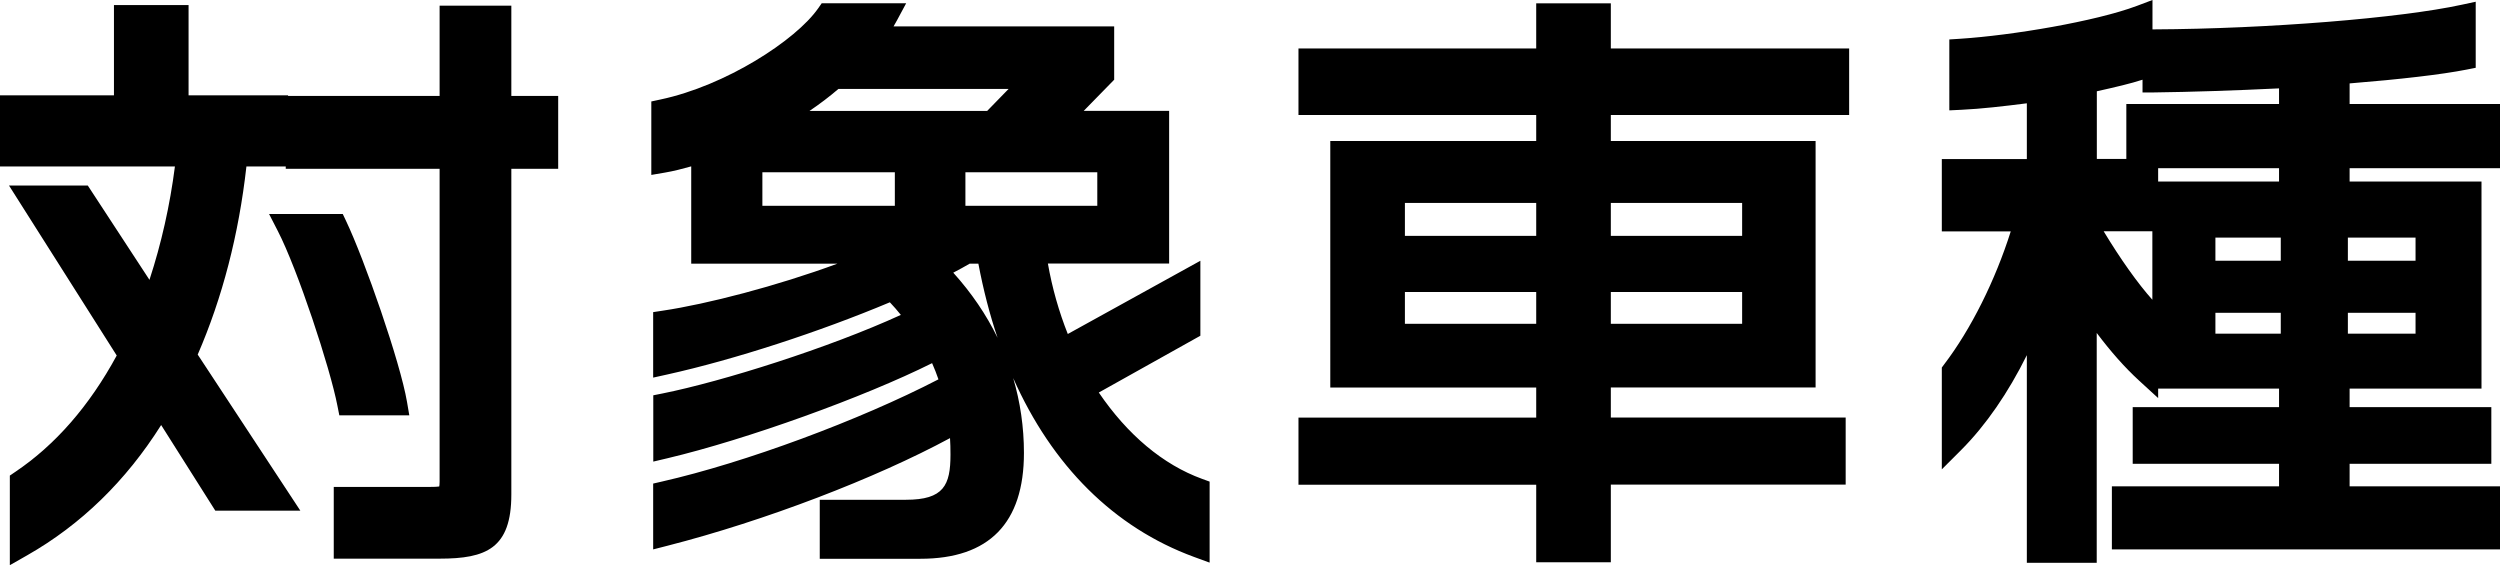
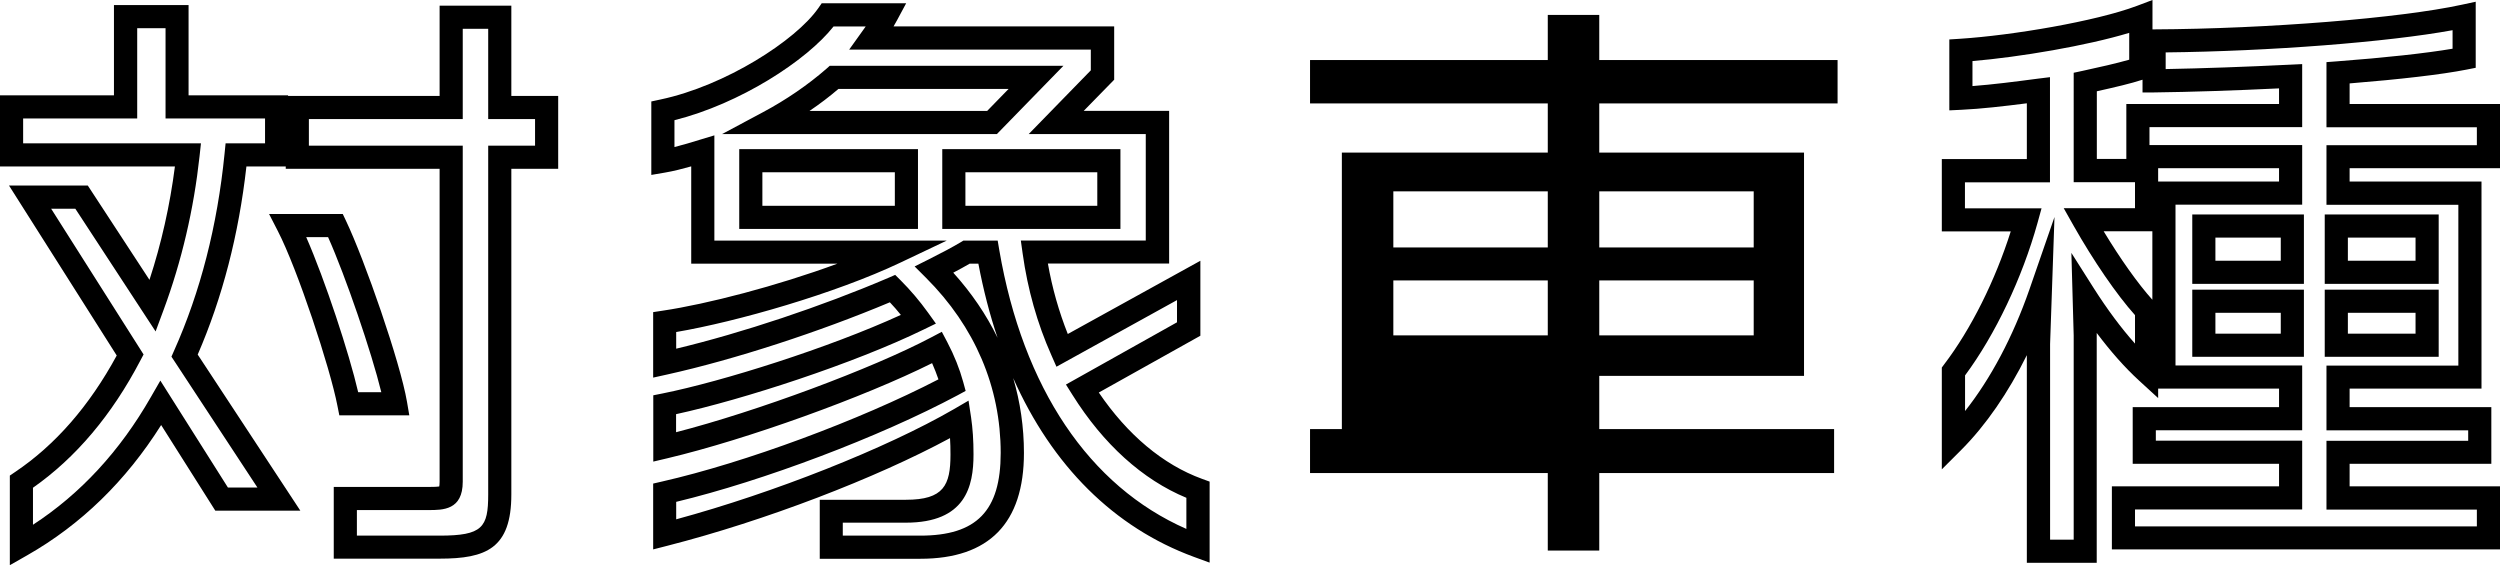
<svg xmlns="http://www.w3.org/2000/svg" id="b" viewBox="0 0 216.1 48.86">
  <g id="c">
-     <path d="M19.15,43.15l-5.25-8.3c-2.95,5.15-6.95,9.4-12.05,12.3v-5.5c3.95-2.65,7.05-6.45,9.4-10.95L2.6,17.04h4.45l6.15,9.4c1.5-4.05,2.55-8.45,3.05-13.05H1v-4.15h9.85V1.44h4.45v7.8h8.6v4.15h-3.5c-.6,6.05-2.05,12-4.45,17.35l8.15,12.4h-4.95ZM30.15,34.9c-.65-3.4-3.5-12-5.25-15.4h4.1c1.65,3.45,4.65,12.2,5.2,15.4h-4.05ZM43.2,13.59v29.15c0,3.65-1.2,4.55-5.2,4.55h-8.15v-4.2h7.2c1.5,0,1.95-.1,1.95-1.45V13.59h-13.3v-4.3h13.3V1.49h4.2v7.8h4.05v4.3h-4.05Z" />
    <path d="M.85,48.86v-7.75l.44-.3c3.49-2.34,6.44-5.73,8.8-10.08L.78,16.04h6.81l5.33,8.15c1.03-3.15,1.77-6.44,2.2-9.8H0v-6.15h9.85V.44h6.45v7.8h8.6v.05h13.1V.49h6.2v7.8h4.05v6.3h-4.05v28.15c0,4.67-2.18,5.55-6.2,5.55h-9.15v-6.2h8.2c.18,0,.69,0,.92-.04.01-.07.03-.2.03-.41V14.59h-13.3v-.2h-3.4c-.66,5.89-2.08,11.35-4.21,16.26l8.87,13.49h-7.35l-4.68-7.4c-3.05,4.84-6.94,8.62-11.58,11.26l-1.49.85ZM30.85,46.3h7.15c3.71,0,4.2-.71,4.2-3.55V12.59h4.05v-2.3h-4.05V2.49h-2.2v7.8h-13.3v2.3h13.3v29.05c0,2.45-1.71,2.45-2.95,2.45h-6.2v2.2ZM2.85,42.17v3.19c4.1-2.67,7.52-6.37,10.18-11.02l.83-1.44,5.84,9.24h2.55l-7.43-11.31.22-.5c2.28-5.09,3.75-10.82,4.37-17.04l.09-.9h3.41v-2.15h-8.6V2.44h-2.45v7.8H2v2.15h15.37l-.12,1.11c-.5,4.6-1.55,9.08-3.11,13.29l-.69,1.86-6.94-10.61h-2.09l7.99,12.6-.27.51c-2.46,4.71-5.58,8.41-9.29,11.01ZM35.39,35.9h-6.06l-.16-.81c-.63-3.28-3.45-11.82-5.16-15.13l-.75-1.46h6.37l.27.57c1.63,3.42,4.7,12.25,5.28,15.66l.2,1.17ZM30.96,33.9h2c-.84-3.44-3.09-10.03-4.6-13.4h-1.89c1.63,3.72,3.71,10.03,4.49,13.4Z" />
-     <path d="M85.4,21.79h-1.85c-.85.5-1.8,1-2.8,1.5,4.25,4.25,6.75,9.65,6.75,15.85,0,4.75-1.8,8.15-7.95,8.15h-7.7v-3.1h6.45c4,0,4.85-1.9,4.85-4.9,0-1.05-.05-2.05-.2-3.05-6.05,3.5-16.35,7.6-25.5,9.95v-3.6c7.7-1.75,18.2-5.75,24.85-9.3-.3-1.1-.75-2.2-1.3-3.25-5.3,2.8-16.15,6.85-23.55,8.6v-3.65c5.5-1.1,15.7-4.35,21.95-7.4-.65-.9-1.4-1.8-2.25-2.65-6.3,2.7-13.85,5.15-19.7,6.45v-3.55c4.75-.7,13.85-3.15,19.95-6.05h-16.65v-8.75c-1.15.35-2.3.7-3.45.9v-4.35c5.9-1.25,12.2-5.35,14.25-8.3h5.1c-.35.65-.8,1.3-1.3,2h19.95v3.2l-4,4.1h8.75v11.2h-10.65c.4,2.9,1.2,5.8,2.4,8.5l10.95-6.05v4.2l-9.2,5.15c2.5,4,5.9,7.25,10,8.75v4.85c-10.5-3.85-16.15-13.8-18.15-25.4ZM78.35,13.89h-13.45v4.9h13.45v-4.9ZM72.1,6.69c-1.6,1.4-3.55,2.75-5.7,3.9h19.35l3.8-3.9h-17.45ZM95.85,13.89h-13.4v4.9h13.4v-4.9Z" />
    <path d="M104.55,48.63l-1.34-.49c-6.92-2.54-12.27-7.89-15.63-15.46.61,2.07.93,4.24.93,6.47,0,6.07-3.01,9.15-8.95,9.15h-8.7v-5.1h7.45c3.27,0,3.85-1.26,3.85-3.9,0-.52-.01-.99-.04-1.43-6.44,3.48-16.01,7.15-24.41,9.3l-1.25.32v-5.69l.78-.18c7.16-1.63,17.05-5.29,23.88-8.83-.16-.46-.34-.93-.55-1.4-5.88,2.94-16.04,6.6-22.87,8.22l-1.23.29v-5.73l.8-.16c5.18-1.04,14.38-3.94,20.6-6.79-.3-.38-.62-.74-.95-1.09-6.12,2.57-13.43,4.95-19.24,6.24l-1.22.27v-5.66l.85-.13c3.78-.56,9.85-2.13,15.08-4.06h-12.64v-8.41c-.75.21-1.51.41-2.28.54l-1.17.2v-6.35l.79-.17c5.63-1.19,11.71-5.12,13.64-7.89l.3-.43h7.3l-.79,1.47c-.1.18-.2.35-.3.53h19.07v4.61l-2.63,2.69h7.38v13.2h-10.48c.37,2.11.95,4.15,1.72,6.09l11.46-6.33v6.48l-8.78,4.91c2.49,3.66,5.55,6.23,8.92,7.46l.66.24v6.98ZM72.85,46.3h6.7c4.87,0,6.95-2.14,6.95-7.15,0-5.68-2.23-10.92-6.46-15.14l-.98-.98,1.24-.62c1.1-.55,2-1.03,2.74-1.47l.23-.14h2.97l.14.83c2.05,11.91,7.77,20.4,16.17,24.09v-2.69c-3.79-1.57-7.18-4.64-9.85-8.9l-.56-.89,9.6-5.38v-1.92l-10.42,5.76-.44-1c-1.22-2.74-2.05-5.69-2.48-8.77l-.16-1.14h10.8v-9.2h-10.12l5.37-5.51v-1.79h-20.89l1.13-1.58c.1-.14.2-.28.3-.42h-2.78c-2.34,2.96-8.09,6.68-13.75,8.1v2.32c.72-.18,1.45-.4,2.16-.62l1.29-.39v9.1h20.08l-4,1.9c-5.62,2.67-14.15,5.11-19.38,6v1.44c5.69-1.36,12.58-3.66,18.31-6.11l.62-.27.48.48c.84.84,1.63,1.77,2.35,2.77l.69.96-1.07.52c-6.03,2.94-15.64,6.06-21.39,7.31v1.56c6.95-1.79,16.92-5.48,22.08-8.21l.89-.47.47.89c.61,1.16,1.07,2.32,1.38,3.45l.21.77-.7.38c-6.74,3.6-16.82,7.41-24.32,9.21v1.51c8.44-2.29,18.14-6.13,24-9.52l1.27-.74.22,1.45c.14.96.21,1.98.21,3.2,0,2.75-.67,5.9-5.85,5.9h-5.45v1.1ZM82.4,23.57c1.57,1.74,2.86,3.63,3.83,5.63-.68-2.01-1.23-4.15-1.66-6.41h-.75c-.43.25-.9.51-1.42.78ZM96.85,19.79h-15.4v-6.9h15.4v6.9ZM83.45,17.79h11.4v-2.9h-11.4v2.9ZM79.35,19.79h-15.45v-6.9h15.45v6.9ZM65.9,17.79h11.45v-2.9h-11.45v2.9ZM86.17,11.59h-23.76l3.52-1.88c2.03-1.08,3.93-2.39,5.51-3.77l.28-.25h20.2l-5.75,5.9ZM69.98,9.59h15.35l1.85-1.9h-14.71c-.77.66-1.61,1.3-2.5,1.9Z" />
-     <path d="M138.24,8.94v4.25h17.7v19.3h-17.7v4.6h20.3v3.8h-20.3v6.7h-4.45v-6.7h-20.55v-3.8h20.55v-4.6h-17.8V13.19h17.8v-4.25h-20.55v-3.75h20.55V1.29h4.45v3.9h20.6v3.75h-20.6ZM133.79,16.54h-13.35v4.85h13.35v-4.85ZM133.79,24.24h-13.35v4.75h13.35v-4.75ZM151.59,16.54h-13.35v4.85h13.35v-4.85ZM151.59,24.24h-13.35v4.75h13.35v-4.75Z" />
-     <path d="M139.24,48.6h-6.45v-6.7h-20.55v-5.8h20.55v-2.6h-17.8V12.19h17.8v-2.25h-20.55v-5.75h20.55V.29h6.45v3.9h20.6v5.75h-20.6v2.25h17.7v21.3h-17.7v2.6h20.3v5.8h-20.3v6.7ZM134.79,46.6h2.45v-6.7h20.3v-1.8h-20.3v-6.6h17.7V14.19h-17.7v-6.25h20.6v-1.75h-20.6v-3.9h-2.45v3.9h-20.55v1.75h20.55v6.25h-17.8v17.3h17.8v6.6h-20.55v1.8h20.55v6.7ZM152.59,29.99h-15.35v-6.75h15.35v6.75ZM139.24,27.99h11.35v-2.75h-11.35v2.75ZM134.79,29.99h-15.35v-6.75h15.35v6.75ZM121.44,27.99h11.35v-2.75h-11.35v2.75ZM152.59,22.39h-15.35v-6.85h15.35v6.85ZM139.24,20.39h11.35v-2.85h-11.35v2.85ZM134.79,22.39h-15.35v-6.85h15.35v6.85ZM121.44,20.39h11.35v-2.85h-11.35v2.85Z" />
-     <path d="M180.15,25.44l.1,3.55v18.65h-4.05v-17.95l.15-4.35c-1.75,5.05-4.4,9.7-7.5,12.8v-6.05c2.55-3.35,4.95-8.25,6.3-13.1h-6.3v-4.25h7.35v-6.95c-2.35.3-4.7.6-6.7.7v-4.15c4.65-.3,11.95-1.55,15.55-2.9v4.45c-1.2.4-2.95.8-4.8,1.2v7.65h5.3v4.25h-5.45c1.75,3.1,3.85,6.15,5.45,7.85v5.3c-1.8-1.65-3.65-3.95-5.4-6.7ZM183.55,46.5v-3.45h14.45v-3.95h-12.65v-2.9h12.65v-3.6h-10.95v-15.9h10.95v-3.15h-13.2v-3.55h13.2v-3.4c-4,.2-8.15.35-11.8.4v-3.45c9.25-.05,21.05-.9,26.8-2.15v3.65c-2.3.45-6.3.9-10.9,1.25v3.7h13v3.55h-13v3.15h11.4v15.9h-11.4v3.6h12.25v2.9h-12.25v3.95h13v3.45h-31.55ZM198.15,19.54h-7.65v4h7.65v-4ZM198.15,26.04h-7.65v3.8h7.65v-3.8ZM209.8,19.54h-7.85v4h7.85v-4ZM209.8,26.04h-7.85v3.8h7.85v-3.8Z" />
+     <path d="M138.24,8.94v4.25h17.7v19.3h-17.7v4.6h20.3v3.8h-20.3v6.7h-4.45v-6.7h-20.55v-3.8h20.55h-17.8V13.19h17.8v-4.25h-20.55v-3.75h20.55V1.29h4.45v3.9h20.6v3.75h-20.6ZM133.79,16.54h-13.35v4.85h13.35v-4.85ZM133.79,24.24h-13.35v4.75h13.35v-4.75ZM151.59,16.54h-13.35v4.85h13.35v-4.85ZM151.59,24.24h-13.35v4.75h13.35v-4.75Z" />
    <path d="M181.25,48.65h-6.05v-17.95c-1.61,3.25-3.54,6.05-5.64,8.16l-1.71,1.71v-8.8l.2-.27c2.32-3.04,4.42-7.26,5.76-11.5h-5.96v-6.25h7.35v-4.82c-1.96.25-3.94.48-5.65.56l-1.05.05V3.41l.94-.06c4.49-.29,11.69-1.5,15.27-2.84l1.35-.51v2.54h.14c9.83-.05,21.26-.97,26.59-2.13l1.21-.26v5.71l-.81.16c-2.12.42-5.76.84-10.09,1.19v1.78h13v5.55h-13v1.15h11.4v17.9h-11.4v1.6h12.25v4.9h-12.25v1.95h13v5.45h-33.55v-5.45h14.45v-1.95h-12.65v-4.9h12.65v-1.6h-10.45v.82l-1.68-1.54c-1.2-1.1-2.42-2.48-3.63-4.09v.18s0,19.68,0,19.68ZM177.2,46.65h2.05v-17.65l-.2-7.14,1.94,3.06c1.16,1.82,2.36,3.44,3.56,4.78v-2.46c-1.58-1.76-3.59-4.69-5.32-7.75l-.84-1.49h6.16v-2.25h-5.3V6.29l.79-.17c1.43-.31,2.89-.64,4.01-.96v-2.32c-3.7,1.12-9.45,2.09-13.55,2.44v2.16c1.73-.13,3.68-.38,5.57-.63l1.13-.14v9.09h-7.35v2.25h6.62l-.35,1.27c-1.32,4.75-3.65,9.65-6.26,13.17v3.08c2.21-2.79,4.14-6.42,5.56-10.5l2.17-6.27-.38,10.98v16.92ZM184.55,45.5h29.55v-1.45h-13v-5.95h12.25v-.9h-12.25v-5.6h11.4v-13.9h-11.4v-5.15h13v-1.55h-13v-5.63l.92-.07c4.13-.31,7.69-.7,9.98-1.09v-1.6c-5.62,1.03-15.78,1.82-24.8,1.92v1.44c3.19-.06,6.88-.19,10.75-.38l1.05-.05v5.45h-13.2v1.55h13.2v5.15h-10.95v13.9h10.95v5.6h-12.65v.9h12.65v5.95h-14.45v1.45ZM181.84,19.99c1.44,2.39,2.97,4.54,4.21,5.92v-5.92h-4.21ZM186.55,15.69h10.45v-1.15h-10.45v1.15ZM181.25,13.74h2.55v-4.75h13.2v-1.35c-3.92.19-7.63.31-10.79.35h-1.01s0-1.1,0-1.1c-1.01.33-2.33.64-3.95,1v5.85ZM210.8,30.84h-9.85v-5.8h9.85v5.8ZM202.95,28.84h5.85v-1.8h-5.85v1.8ZM199.15,30.84h-9.65v-5.8h9.65v5.8ZM191.5,28.84h5.65v-1.8h-5.65v1.8ZM210.8,24.54h-9.85v-6h9.85v6ZM202.95,22.54h5.85v-2h-5.85v2ZM199.15,24.54h-9.65v-6h9.65v6ZM191.5,22.54h5.65v-2h-5.65v2Z" />
  </g>
</svg>